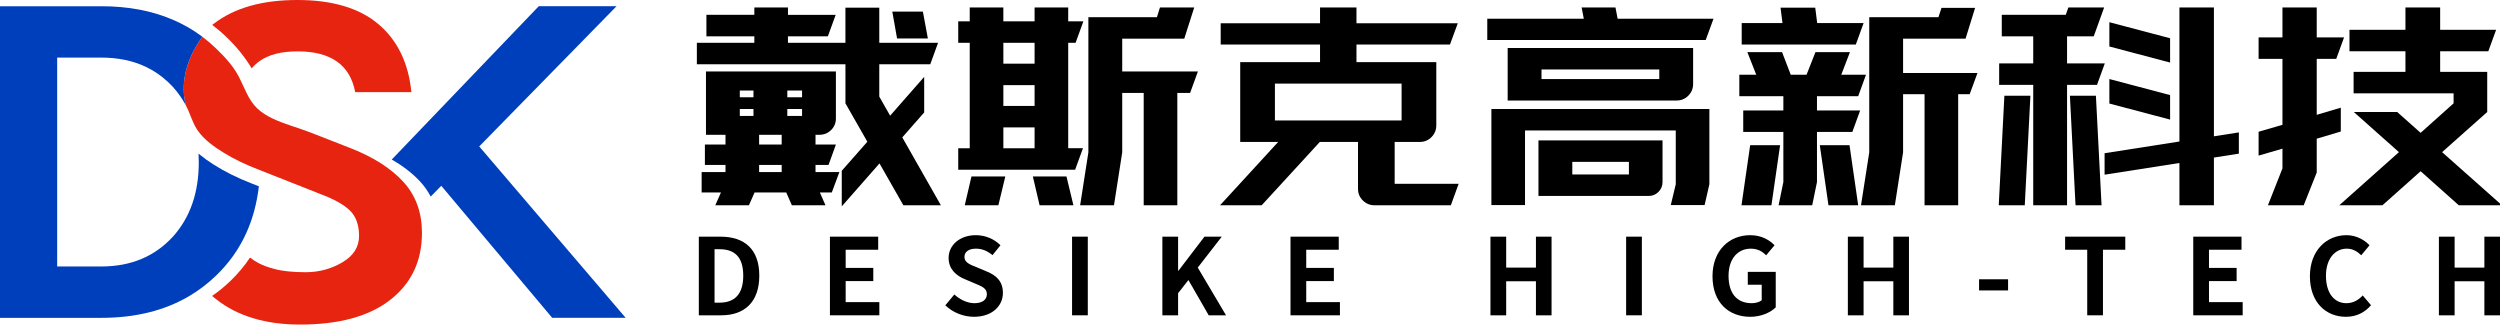
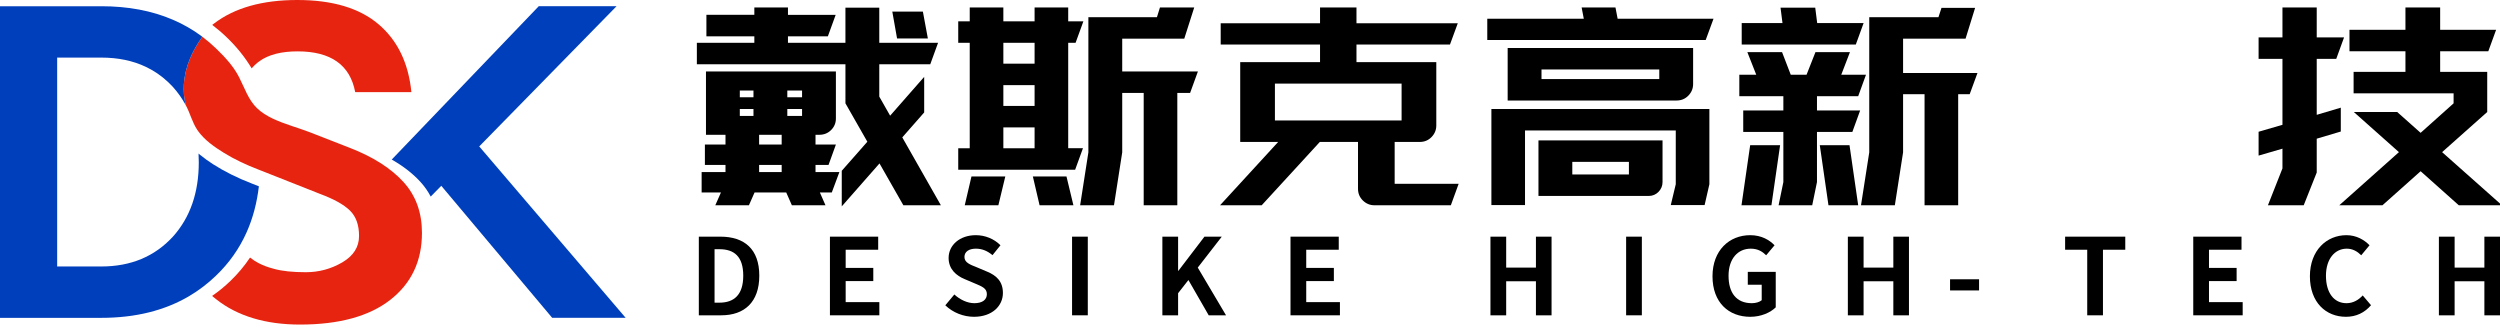
<svg xmlns="http://www.w3.org/2000/svg" version="1.1" id="图层_1" x="0px" y="0px" width="822.668px" height="106.804px" viewBox="0 0 822.668 106.804" enable-background="new 0 0 822.668 106.804" xml:space="preserve">
  <g>
    <path d="M229.961,77.876h7.1c7.903,0,12.799,4.094,12.799,12.836c0,8.707-4.896,13.045-12.52,13.045h-7.379V77.876z    M236.745,99.595c4.827,0,7.835-2.588,7.835-8.883c0-6.33-3.008-8.707-7.835-8.707h-1.608v17.59H236.745z" />
    <path d="M273.104,77.876h15.877v4.303h-10.701v5.98h9.092v4.336h-9.092v6.924h11.086v4.338h-16.262V77.876z" />
    <path d="M311.07,100.47l2.973-3.568c1.854,1.713,4.302,2.869,6.575,2.869c2.692,0,4.128-1.156,4.128-2.973   c0-1.924-1.574-2.518-3.882-3.498l-3.463-1.469c-2.624-1.084-5.245-3.184-5.245-6.959c0-4.232,3.706-7.484,8.952-7.484   c3.008,0,6.016,1.189,8.114,3.322l-2.624,3.254c-1.644-1.365-3.356-2.135-5.49-2.135c-2.273,0-3.742,1.014-3.742,2.729   c0,1.854,1.854,2.518,4.058,3.393l3.391,1.432c3.148,1.295,5.211,3.289,5.211,7.029c0,4.232-3.531,7.836-9.512,7.836   C317.051,104.247,313.589,102.882,311.07,100.47z" />
    <path d="M352.781,77.876h5.176v25.881h-5.176V77.876z" />
    <path d="M382.498,77.876h5.176v11.227h0.104l8.569-11.227h5.7l-7.903,10.178l9.302,15.703h-5.701l-6.679-11.611l-3.392,4.338v7.273   h-5.176V77.876z" />
    <path d="M424.662,77.876h15.876v4.303h-10.7v5.98h9.092v4.336h-9.092v6.924h11.086v4.338h-16.262V77.876z" />
    <path d="M490.459,77.876h5.176v10.178h9.791V77.876h5.142v25.881h-5.142V92.565h-9.791v11.191h-5.176V77.876z" />
    <path d="M535.104,77.876h5.176v25.881h-5.176V77.876z" />
    <path d="M563.527,90.921c0-8.533,5.525-13.533,12.414-13.533c3.742,0,6.332,1.609,8.008,3.322l-2.762,3.287   c-1.26-1.223-2.729-2.168-5.07-2.168c-4.301,0-7.309,3.357-7.309,8.918c0,5.629,2.588,9.023,7.658,9.023   c1.258,0,2.518-0.352,3.252-0.98v-5.105h-4.58v-4.23h9.197v11.68c-1.748,1.713-4.791,3.113-8.395,3.113   C568.877,104.247,563.527,99.56,563.527,90.921z" />
    <path d="M608.068,77.876h5.176v10.178h9.791V77.876h5.143v25.881h-5.143V92.565h-9.791v11.191h-5.176V77.876z" />
-     <path d="M651.246,91.901h9.547v3.672h-9.547V91.901z" />
+     <path d="M651.246,91.901v3.672h-9.547V91.901z" />
    <path d="M686.838,82.179h-7.275v-4.303h19.795v4.303h-7.344v21.578h-5.176V82.179z" />
    <path d="M721.729,77.876h15.877v4.303h-10.701v5.98h9.092v4.336h-9.092v6.924h11.086v4.338h-16.262V77.876z" />
    <path d="M760.115,90.921c0-8.533,5.492-13.533,12.031-13.533c3.287,0,5.91,1.574,7.588,3.322l-2.729,3.287   c-1.293-1.258-2.797-2.168-4.756-2.168c-3.916,0-6.854,3.357-6.854,8.918c0,5.629,2.658,9.023,6.75,9.023   c2.203,0,3.951-1.049,5.35-2.553l2.729,3.217c-2.133,2.482-4.896,3.813-8.254,3.813C765.432,104.247,760.115,99.56,760.115,90.921z   " />
    <path d="M802.561,77.876h5.174v10.178h9.793V77.876h5.141v25.881h-5.141V92.565h-9.793v11.191h-5.174V77.876z" />
  </g>
  <g>
    <path d="M289.414,53.775l-12.42,14.132V56.202l8.423-9.565l-7.21-12.634V21.156h-48.893v-7.066h18.915v-2.142h-15.774V4.881h15.774   V2.454h11.063v2.428h15.703l-2.569,7.066h-13.134v2.142h18.914V2.526h11.135v11.563h19.344l-2.568,7.066h-16.775v10.636l3.569,6.28   l11.206-12.776v11.706l-7.209,8.207l12.706,22.341h-12.349L289.414,53.775z M230.885,56.63h7.852v-2.356h-6.781v-6.71h6.781v-3.212   h-6.425V23.511h42.755V39c0,1.475-0.523,2.736-1.569,3.782c-1.048,1.048-2.331,1.569-3.854,1.569h-1.284v3.212h6.708l-2.426,6.71   h-4.282v2.356h7.851l-2.498,6.709h-3.926l1.855,4.211h-11.063l-1.856-4.211H248.3l-1.855,4.211h-11.063l1.856-4.211h-6.354V56.63z    M247.943,32.004v-2.212h-4.496v2.212H247.943z M247.943,38.142v-2.283h-4.496v2.283H247.943z M257.223,47.564v-3.212h-7.424v3.212   H257.223z M257.223,56.63v-2.356h-7.424v2.356H257.223z M263.932,32.004v-2.212h-4.854v2.212H263.932z M263.932,38.142v-2.283   h-4.854v2.283H263.932z M303.689,3.811l1.642,8.851h-10.136l-1.569-8.851H303.689z" />
    <path d="M315.324,48.779h3.783V14.089h-3.783V7.023h3.783V2.454h11.063v4.569h10.278V2.454h11.064v4.569h4.994l-2.568,7.066h-2.426   v34.689h4.854l-2.57,7.066h-38.473V48.779z M319.68,58.058h11.134l-2.284,9.492h-11.064L319.68,58.058z M340.449,20.941v-6.852   h-10.278v6.852H340.449z M340.449,34.86v-6.853h-10.278v6.853H340.449z M340.449,48.779v-6.853h-10.278v6.853H340.449z    M350.941,58.058l2.285,9.492h-11.135l-2.213-9.492H350.941z M358.15,50.135V5.667h22.556l0.999-3.214h11.277l-3.282,10.28h-20.415   v10.777h24.91l-2.568,7.066h-4.211V67.55h-11.064V30.578h-7.066v19.558l-2.712,17.415h-11.135L358.15,50.135z" />
    <path d="M420.604,46.708h-12.49V20.441h26.268V14.66h-32.691V7.665h32.691V2.454h11.99v5.211h33.334l-2.57,6.995h-30.764v5.781   h26.268v20.843c0,1.475-0.524,2.747-1.57,3.819c-1.048,1.07-2.332,1.605-3.854,1.605h-8.28v13.775h21.057l-2.568,7.066h-25.125   c-1.477,0-2.749-0.523-3.819-1.568c-1.069-1.049-1.606-2.334-1.606-3.855V46.708H434.31L415.18,67.55h-13.703L420.604,46.708z    M461.219,39.642V27.507h-41.685v12.135H461.219z" />
    <path d="M489.412,6.166h31.764l-0.713-3.712h11.135l0.713,3.712h31.549l-2.57,6.995h-71.877V6.166z M490.769,35.859h71.733v24.769   l-1.568,6.852h-11.135l1.641-6.852V42.925h-49.607v24.554h-11.063V35.859z M496.122,15.802h61.028v11.849   c0,1.475-0.525,2.747-1.57,3.818c-1.047,1.07-2.332,1.605-3.855,1.605h-55.603V15.802z M506.258,46.208h40.828v13.705   c0,1.238-0.439,2.309-1.32,3.213c-0.881,0.902-1.965,1.355-3.248,1.355h-36.26V46.208z M546.016,26.008v-3.14h-38.759v3.14H546.016   z M536.021,57.415v-4.14h-18.628v4.14H536.021z" />
    <path d="M572.354,24.582h5.566l-2.926-7.423h11.422l2.855,7.423h5.209l2.926-7.423h11.35l-2.855,7.423h8.139l-2.57,7.066h-13.563   v4.711h14.203l-2.568,7.066h-11.635v16.488l-1.568,7.637h-11.064l1.57-7.637V43.425h-13.205v-7.066h13.205v-4.711h-14.49V24.582z    M575.922,47.78h9.852l-2.855,19.77h-9.852L575.922,47.78z M573.139,7.593h13.42l-0.643-5.067h11.42l0.641,5.067h15.275   l-2.568,7.066h-37.545V7.593z M608.613,47.78l2.855,19.77h-9.779l-2.854-19.77H608.613z M615.109,5.667h22.768l1-3.07h11.064   l-3.143,10.137h-20.557v11.277h24.484l-2.57,6.994h-3.783V67.55h-11.064V31.005h-7.066v19.13l-2.711,17.415h-11.135l2.713-17.415   V5.667z" />
-     <path d="M659.576,31.505h8.564l-1.855,36.044h-8.564L659.576,31.505z M657.861,20.871h11.207v-8.923h-10.35V4.881h21.057   l0.857-2.428h11.777l-3.428,9.494h-8.779v8.923h12.42l-2.568,7.065h-9.852V67.55h-11.135V27.936h-11.207V20.871z M689.695,31.505   l1.857,36.044h-8.564l-1.855-36.044H689.695z M717.178,53.631l-24.627,3.854v-7.066l24.627-3.854V2.454h11.348v42.398l8.209-1.283   v6.993l-8.209,1.286V67.55h-11.348V53.631z M694.123,7.308l19.984,5.282v7.994l-19.984-5.281V7.308z M694.123,26.008l19.984,5.283   v8.065l-19.984-5.283V26.008z" />
    <path d="M743.23,43.353l7.852-2.283V19.371h-7.852v-7.065h7.852V2.454h11.277v9.852h8.994l-2.57,7.065h-6.424v18.415l7.922-2.355   v7.853l-7.922,2.355v11.134l-4.283,10.777h-11.777l4.783-12.133V48.92l-7.852,2.285V43.353z M789.412,50.063l-14.848-13.204h14.277   l7.707,6.853l10.85-9.708v-3.284h-32.906v-7.066h17.061v-6.78h-18.416V9.806h18.416V2.454h11.422v7.353h18.414l-2.57,7.066h-15.844   v6.78h15.488v13.206l-14.848,13.204l19.699,17.487h-14.203l-12.563-11.205L783.986,67.55h-14.205L789.412,50.063z" />
  </g>
  <g>
    <path fill="#E72410" d="M138.852,76.628c0,9.27-3.476,16.615-10.426,22.043c-6.951,5.419-16.857,8.133-29.702,8.133   c-5.66,0-10.785-0.69-15.379-2.078c-4.64-1.389-8.725-3.484-12.271-6.297c-0.197-0.152-0.402-0.313-0.59-0.475   c-0.234-0.188-0.458-0.376-0.682-0.574c2.123-1.459,4.139-3.107,6.029-4.934c2.463-2.365,4.612-4.936,6.458-7.704   c0.036,0.036,0.081,0.063,0.116,0.099c0.788,0.637,1.675,1.209,2.642,1.72c1.451,0.761,3.108,1.389,4.963,1.863   c0.053,0.026,0.116,0.036,0.179,0.054c2.633,0.734,6.108,1.102,10.425,1.102s8.321-1.074,12.012-3.233   c3.69-2.159,5.526-5.061,5.526-8.688c0-3.637-1.003-6.431-3.001-8.375c-1.997-1.952-5.267-3.771-9.79-5.455l-14.779-5.848   l-1.03-0.404l-3.96-1.566l-0.617-0.242c-3.932-1.514-7.784-3.296-11.367-5.518c-3.089-1.917-6.224-4.103-8.383-7.067   c-0.117-0.162-0.233-0.332-0.341-0.493c-1.648-2.491-2.275-5.312-3.673-7.918c-0.036-0.063-0.071-0.125-0.098-0.188   c-2.374-9.414,2.096-17.816,5.463-22.482c1.576,1.173,3.09,2.463,4.523,3.852c2.911,2.813,5.742,5.849,7.586,9.468   c1.801,3.502,3.019,7.434,5.939,10.229c2.875,2.75,7.112,4.362,11.241,5.75c0.018,0.009,0.036,0.018,0.063,0.027   c2.097,0.708,4.165,1.37,6.02,2.087c0.573,0.224,1.146,0.448,1.72,0.672c3.833,1.496,7.658,2.992,11.482,4.479   c7.587,2.947,13.436,6.664,17.538,11.133C136.801,64.275,138.852,69.883,138.852,76.628z" />
    <path fill="#003FBC" d="M85.19,61.311c-0.646,5.481-1.979,10.507-4.013,15.075c-2.4,5.4-5.759,10.157-10.077,14.305   c-2.678,2.588-5.598,4.818-8.742,6.682c-8.116,4.818-17.789,7.219-29.021,7.219H0V2.051h33.338c8.777,0,16.606,1.468,23.477,4.416   c1.738,0.734,3.413,1.567,5.025,2.499c1.478,0.851,2.902,1.773,4.282,2.786c0.152,0.116,0.304,0.224,0.457,0.349   c-3.367,4.667-7.837,13.069-5.463,22.482c-1.174-2.159-2.581-4.156-4.228-5.992c-0.475-0.51-0.958-1.012-1.46-1.478   c-2.23-2.123-4.72-3.833-7.453-5.124c-4.263-2.024-9.145-3.036-14.635-3.036H18.81v68.735h14.528   c9.692,0,17.538-3.269,23.548-9.799c5.688-6.322,8.527-14.482,8.527-24.488c0-0.977-0.027-1.935-0.081-2.875   c0.161,0.143,0.322,0.277,0.484,0.412c1.316,1.075,2.749,2.114,4.308,3.108c3.69,2.373,8.042,4.541,12.996,6.448L85.19,61.311z" />
    <path fill="#E72410" d="M135.376,30.328h-18.487c-1.684-8.948-8.008-13.426-18.962-13.426c-5.365,0-9.557,1.083-12.558,3.242   c-1.021,0.735-1.863,1.523-2.544,2.356c-2.248-3.717-4.979-7.121-8.195-10.193c-1.522-1.478-3.126-2.848-4.792-4.111   c0.198-0.153,0.395-0.305,0.6-0.458C77.183,2.58,86.319,0,97.855,0c11.528,0,20.431,2.66,26.701,7.972   C130.817,13.292,134.427,20.753,135.376,30.328z" />
    <path fill="#003FBC" d="M205.883,104.587h-24.174l-36.5-43.449l-3.476,3.547c-0.914-1.756-2.06-3.387-3.439-4.891   c-2.489-2.705-5.616-5.142-9.386-7.291l48.376-50.456h25.6l-45.188,46.138L205.883,104.587z" />
  </g>
</svg>